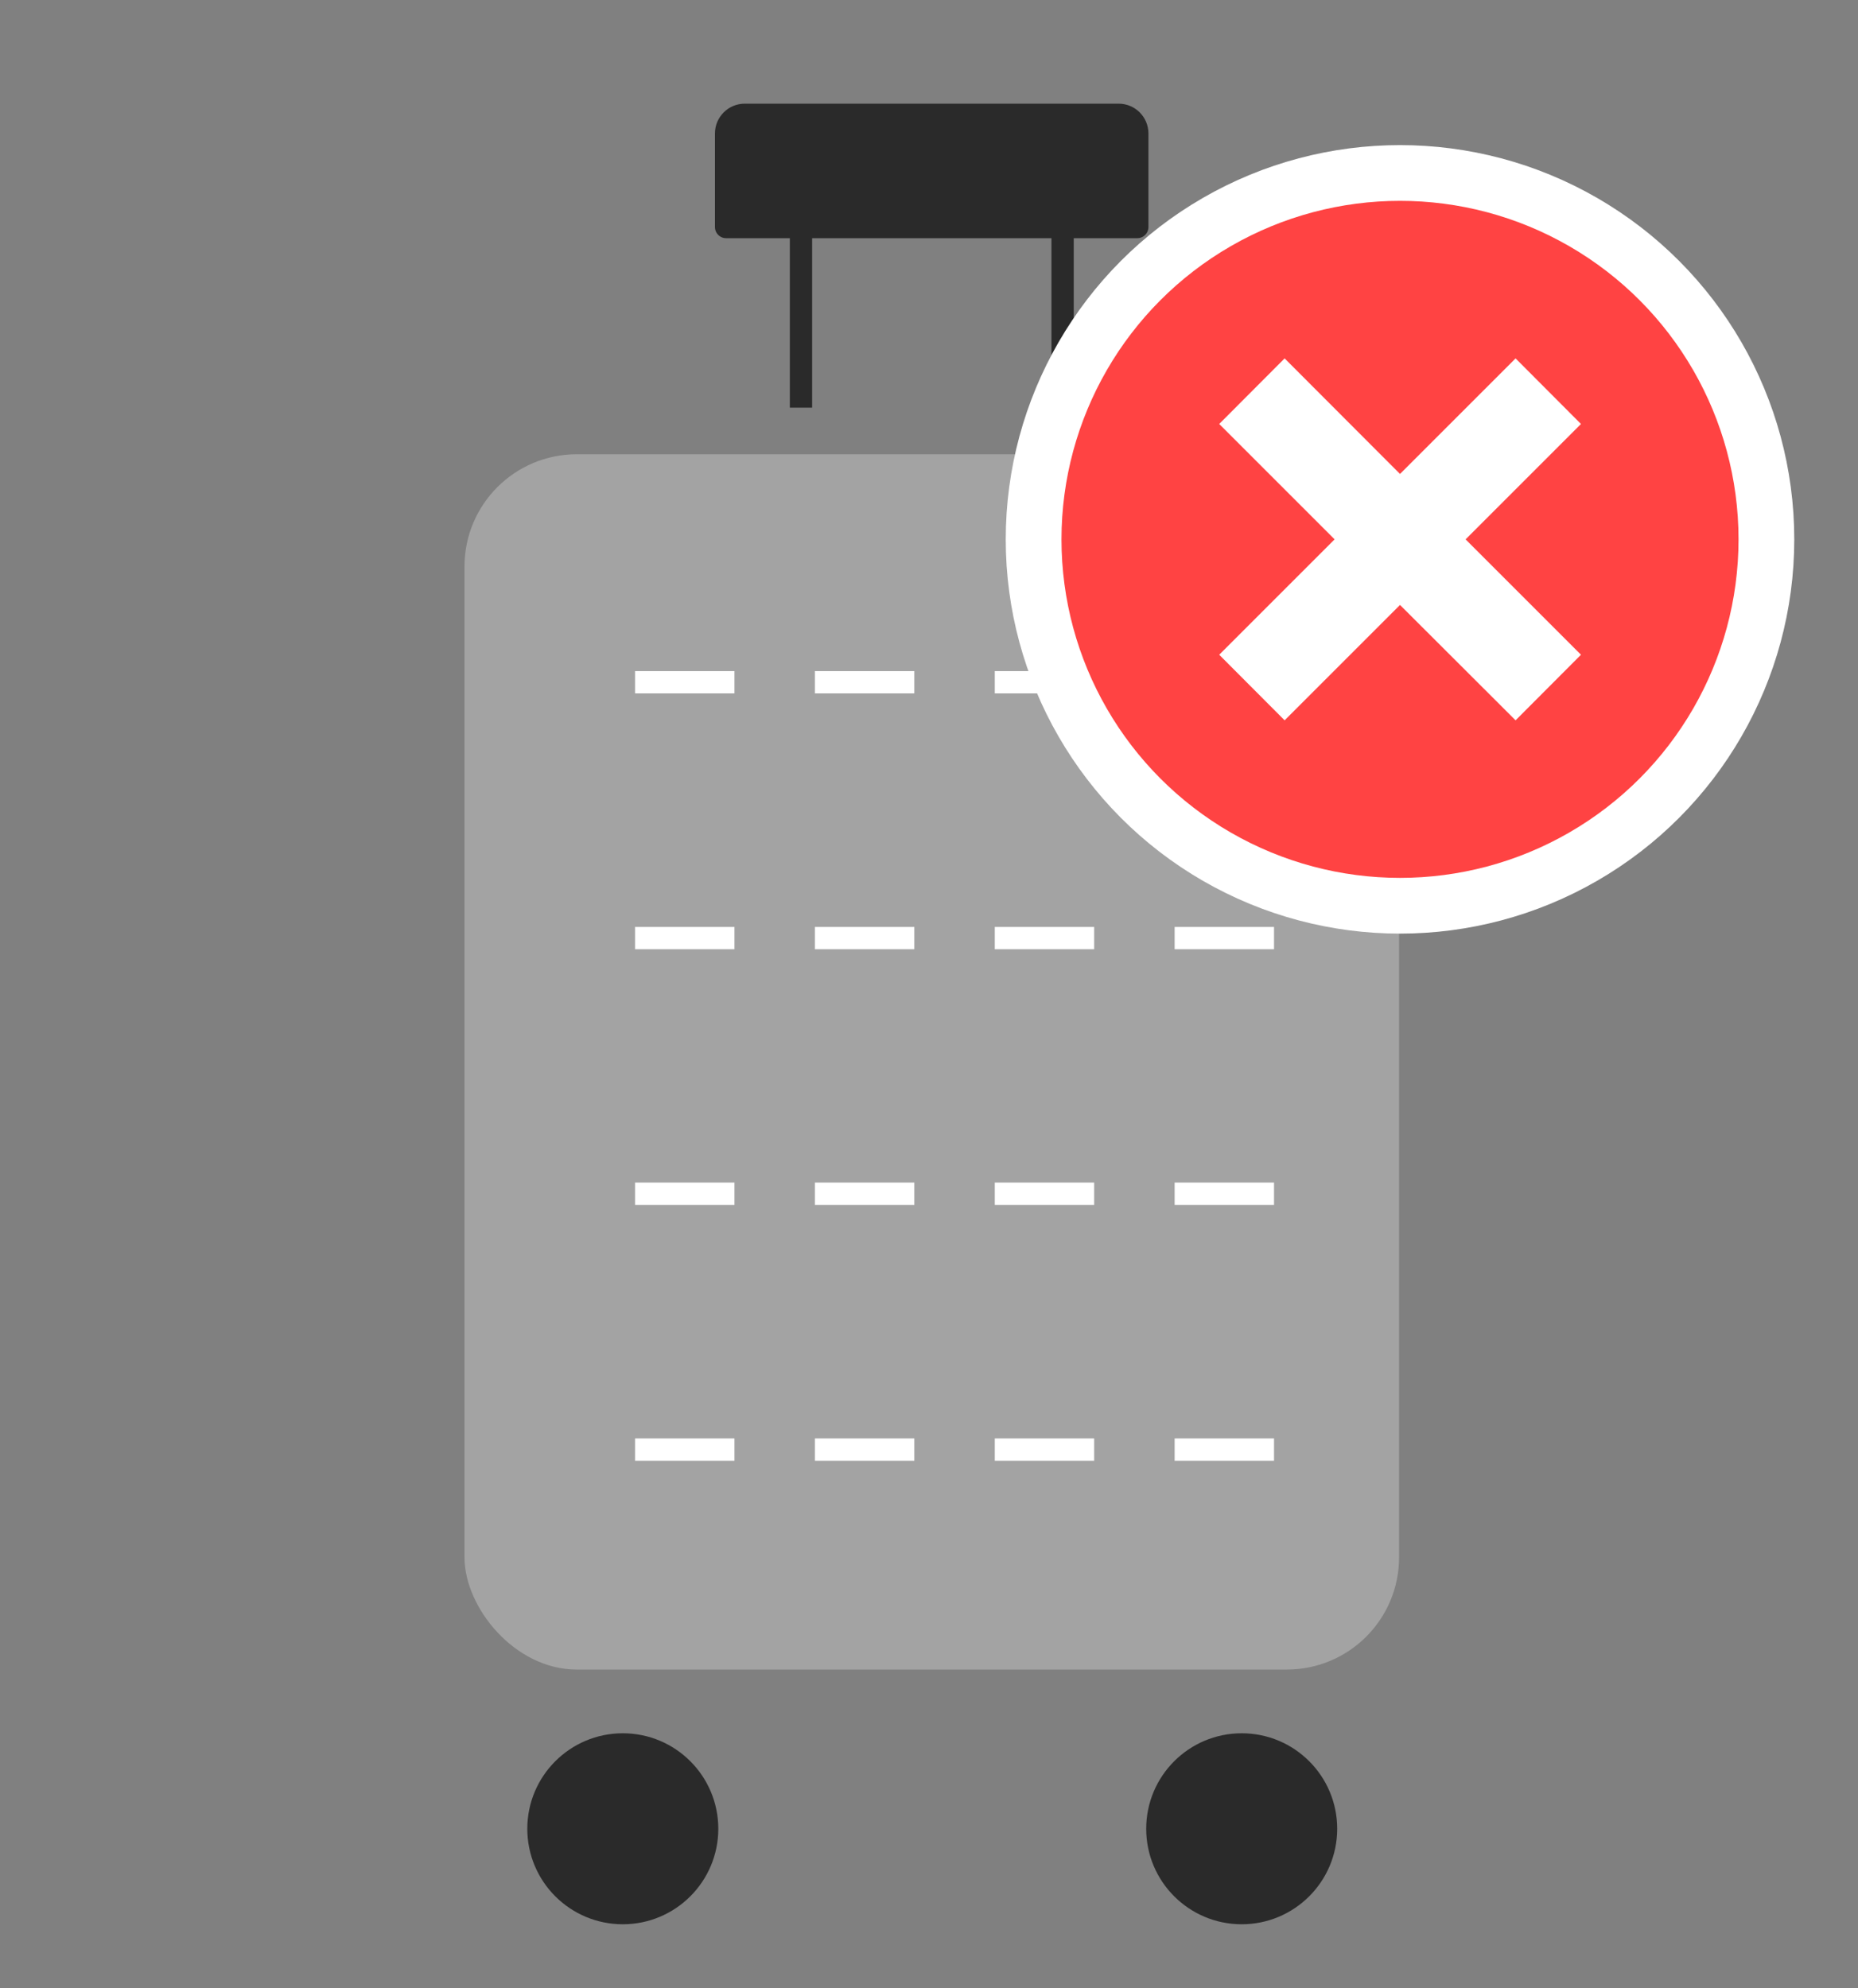
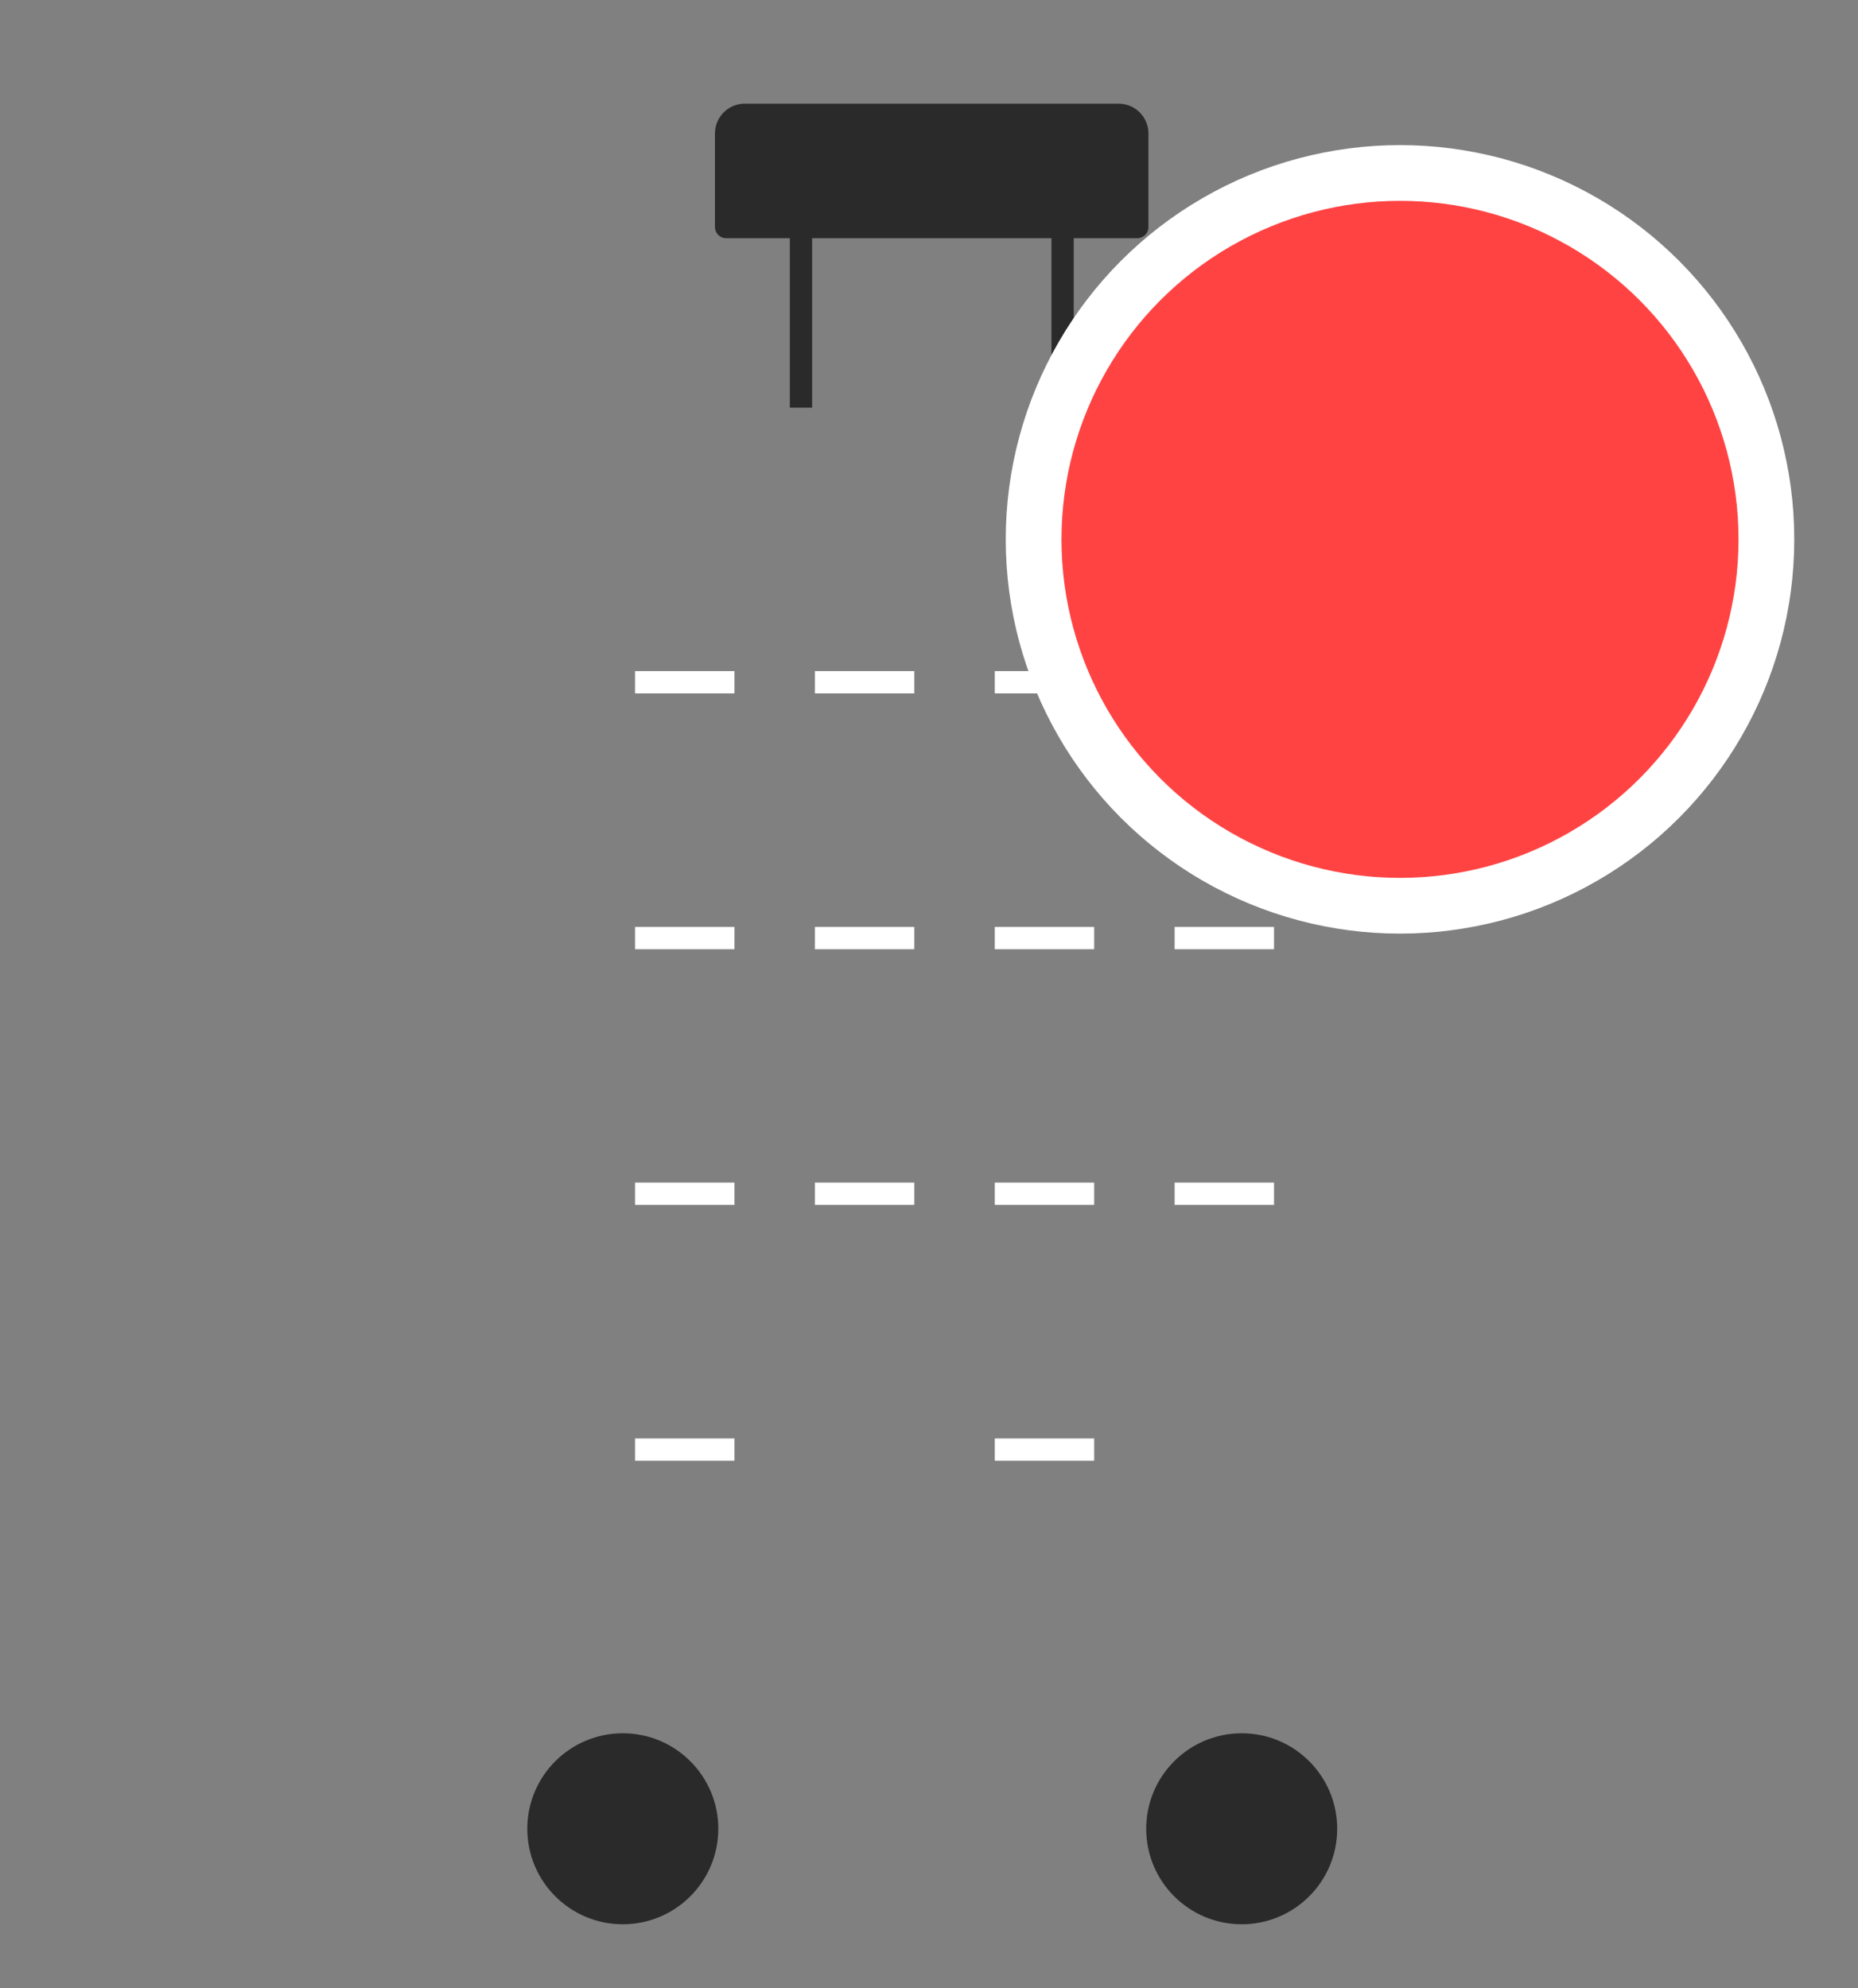
<svg xmlns="http://www.w3.org/2000/svg" id="a" viewBox="0 0 100 107">
  <rect x="0" y="0" width="100" height="107" fill="#808080" stroke="none" />
  <defs>
    <style>.b{stroke-width:6px;}.b,.c{stroke:#fff;}.b,.c,.d,.e{stroke-linecap:square;stroke-linejoin:round;}.b,.c,.e{fill:none;}.f{fill:#fff;}.g{fill:#ff4343;}.h{fill:#a3a3a3;}.c,.d,.e{stroke-width:1.2px;}.d{fill:#2a2a2a;}.d,.e{stroke:#2a2a2a;}</style>
  </defs>
  <g>
-     <rect class="h" x="25" y="24.45" width="50.3" height="65.41" rx="6.04" ry="6.04" />
    <g>
      <line class="e" x1="57.19" y1="10.2" x2="57.19" y2="21.34" />
      <line class="e" x1="43.11" y1="21.34" x2="43.11" y2="10.2" />
    </g>
    <g>
      <g>
        <line class="c" x1="38.93" y1="64.25" x2="34.78" y2="64.25" />
        <line class="c" x1="34.78" y1="50.49" x2="38.93" y2="50.49" />
        <line class="c" x1="38.93" y1="78.02" x2="34.78" y2="78.02" />
        <line class="c" x1="34.78" y1="36.72" x2="38.93" y2="36.72" />
      </g>
      <g>
        <line class="c" x1="48.61" y1="64.25" x2="44.46" y2="64.25" />
        <line class="c" x1="44.46" y1="50.49" x2="48.61" y2="50.49" />
-         <line class="c" x1="48.61" y1="78.02" x2="44.46" y2="78.02" />
        <line class="c" x1="44.46" y1="36.72" x2="48.61" y2="36.72" />
      </g>
      <g>
        <line class="c" x1="58.29" y1="64.25" x2="54.14" y2="64.25" />
        <line class="c" x1="54.14" y1="50.49" x2="58.29" y2="50.49" />
        <line class="c" x1="58.29" y1="78.02" x2="54.14" y2="78.02" />
        <line class="c" x1="54.14" y1="36.72" x2="58.29" y2="36.72" />
      </g>
      <g>
        <line class="c" x1="67.97" y1="64.25" x2="63.82" y2="64.25" />
        <line class="c" x1="63.82" y1="50.49" x2="67.97" y2="50.49" />
-         <line class="c" x1="67.97" y1="78.02" x2="63.82" y2="78.02" />
        <line class="c" x1="63.82" y1="36.72" x2="67.97" y2="36.72" />
      </g>
    </g>
    <path class="d" d="M40.08,6.18h20.13c.55,0,1,.45,1,1v5.04h-22.13V7.18c0-.55,.45-1,1-1Z" />
    <g>
      <circle class="d" cx="33.52" cy="98.43" r="4.54" />
      <circle class="d" cx="66.83" cy="98.43" r="4.54" />
    </g>
  </g>
  <g>
    <g>
      <circle class="b" cx="75.35" cy="29.03" r="18.22" />
      <circle class="g" cx="75.35" cy="29.03" r="18.22" />
    </g>
-     <polygon class="f" points="85.09 22.82 81.57 19.29 75.35 25.51 69.14 19.29 65.62 22.82 71.83 29.03 65.62 35.24 69.14 38.77 75.35 32.56 81.57 38.77 85.09 35.24 78.88 29.03 85.09 22.82" />
  </g>
</svg>